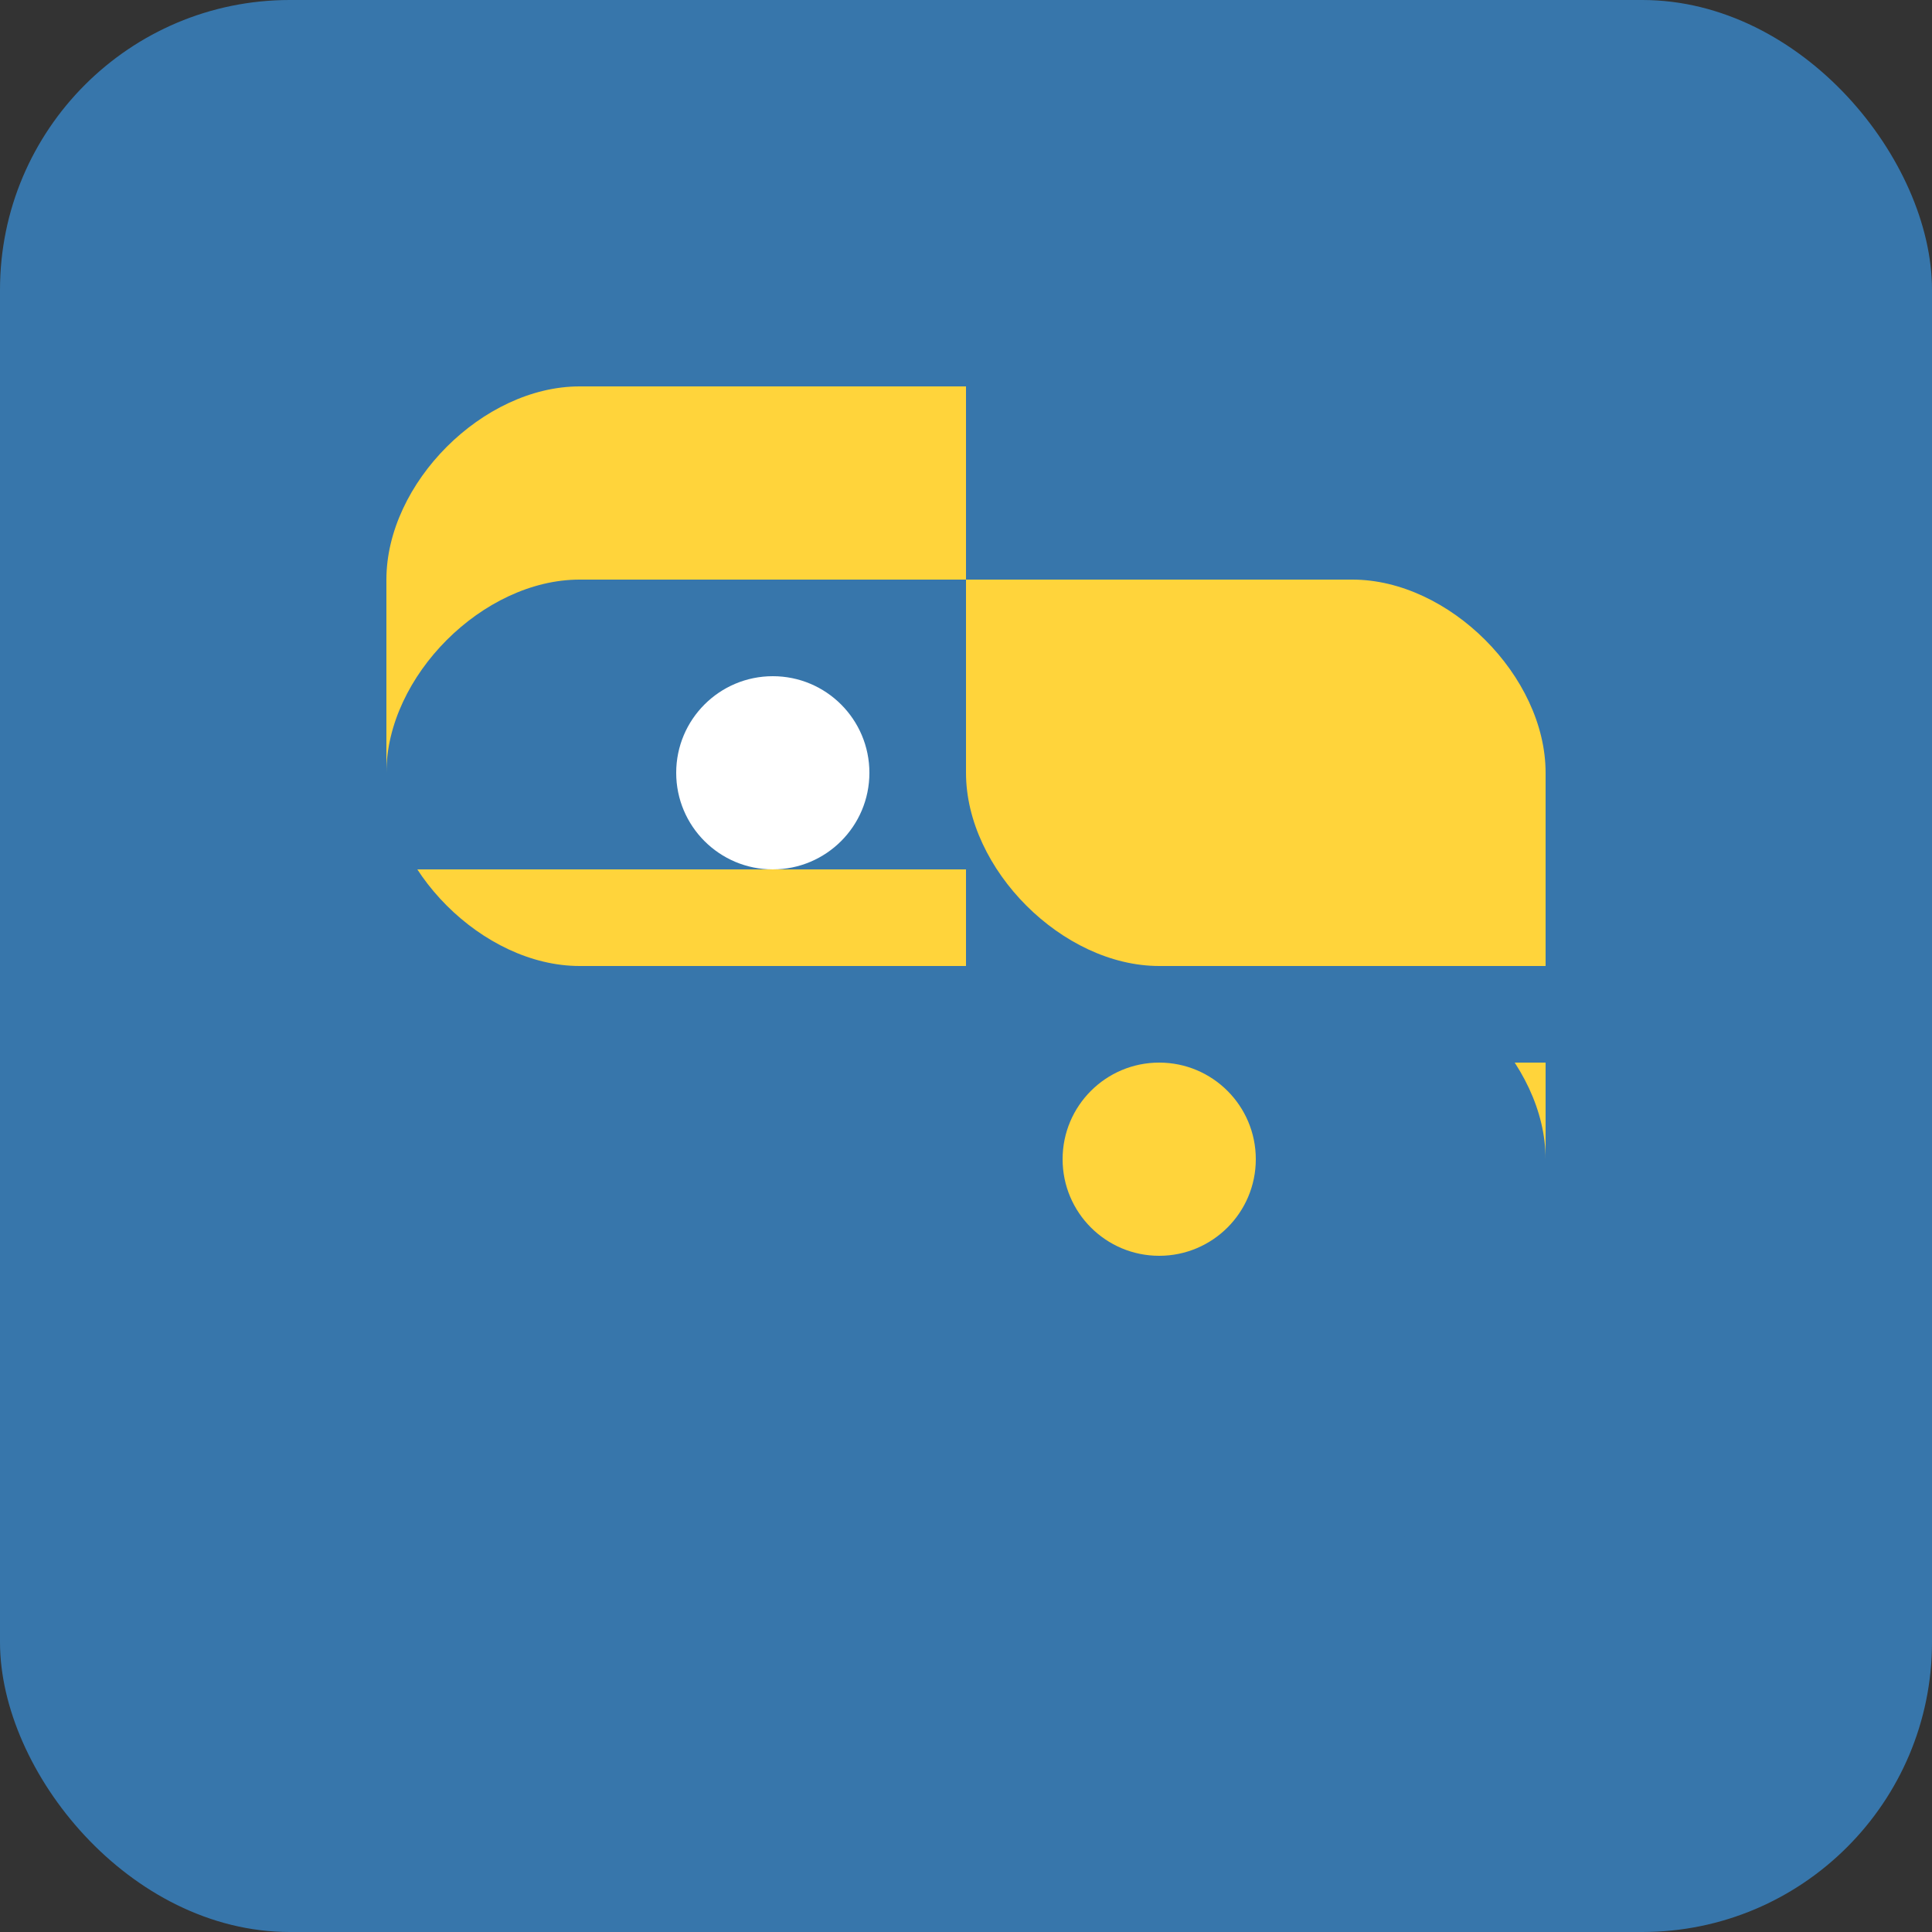
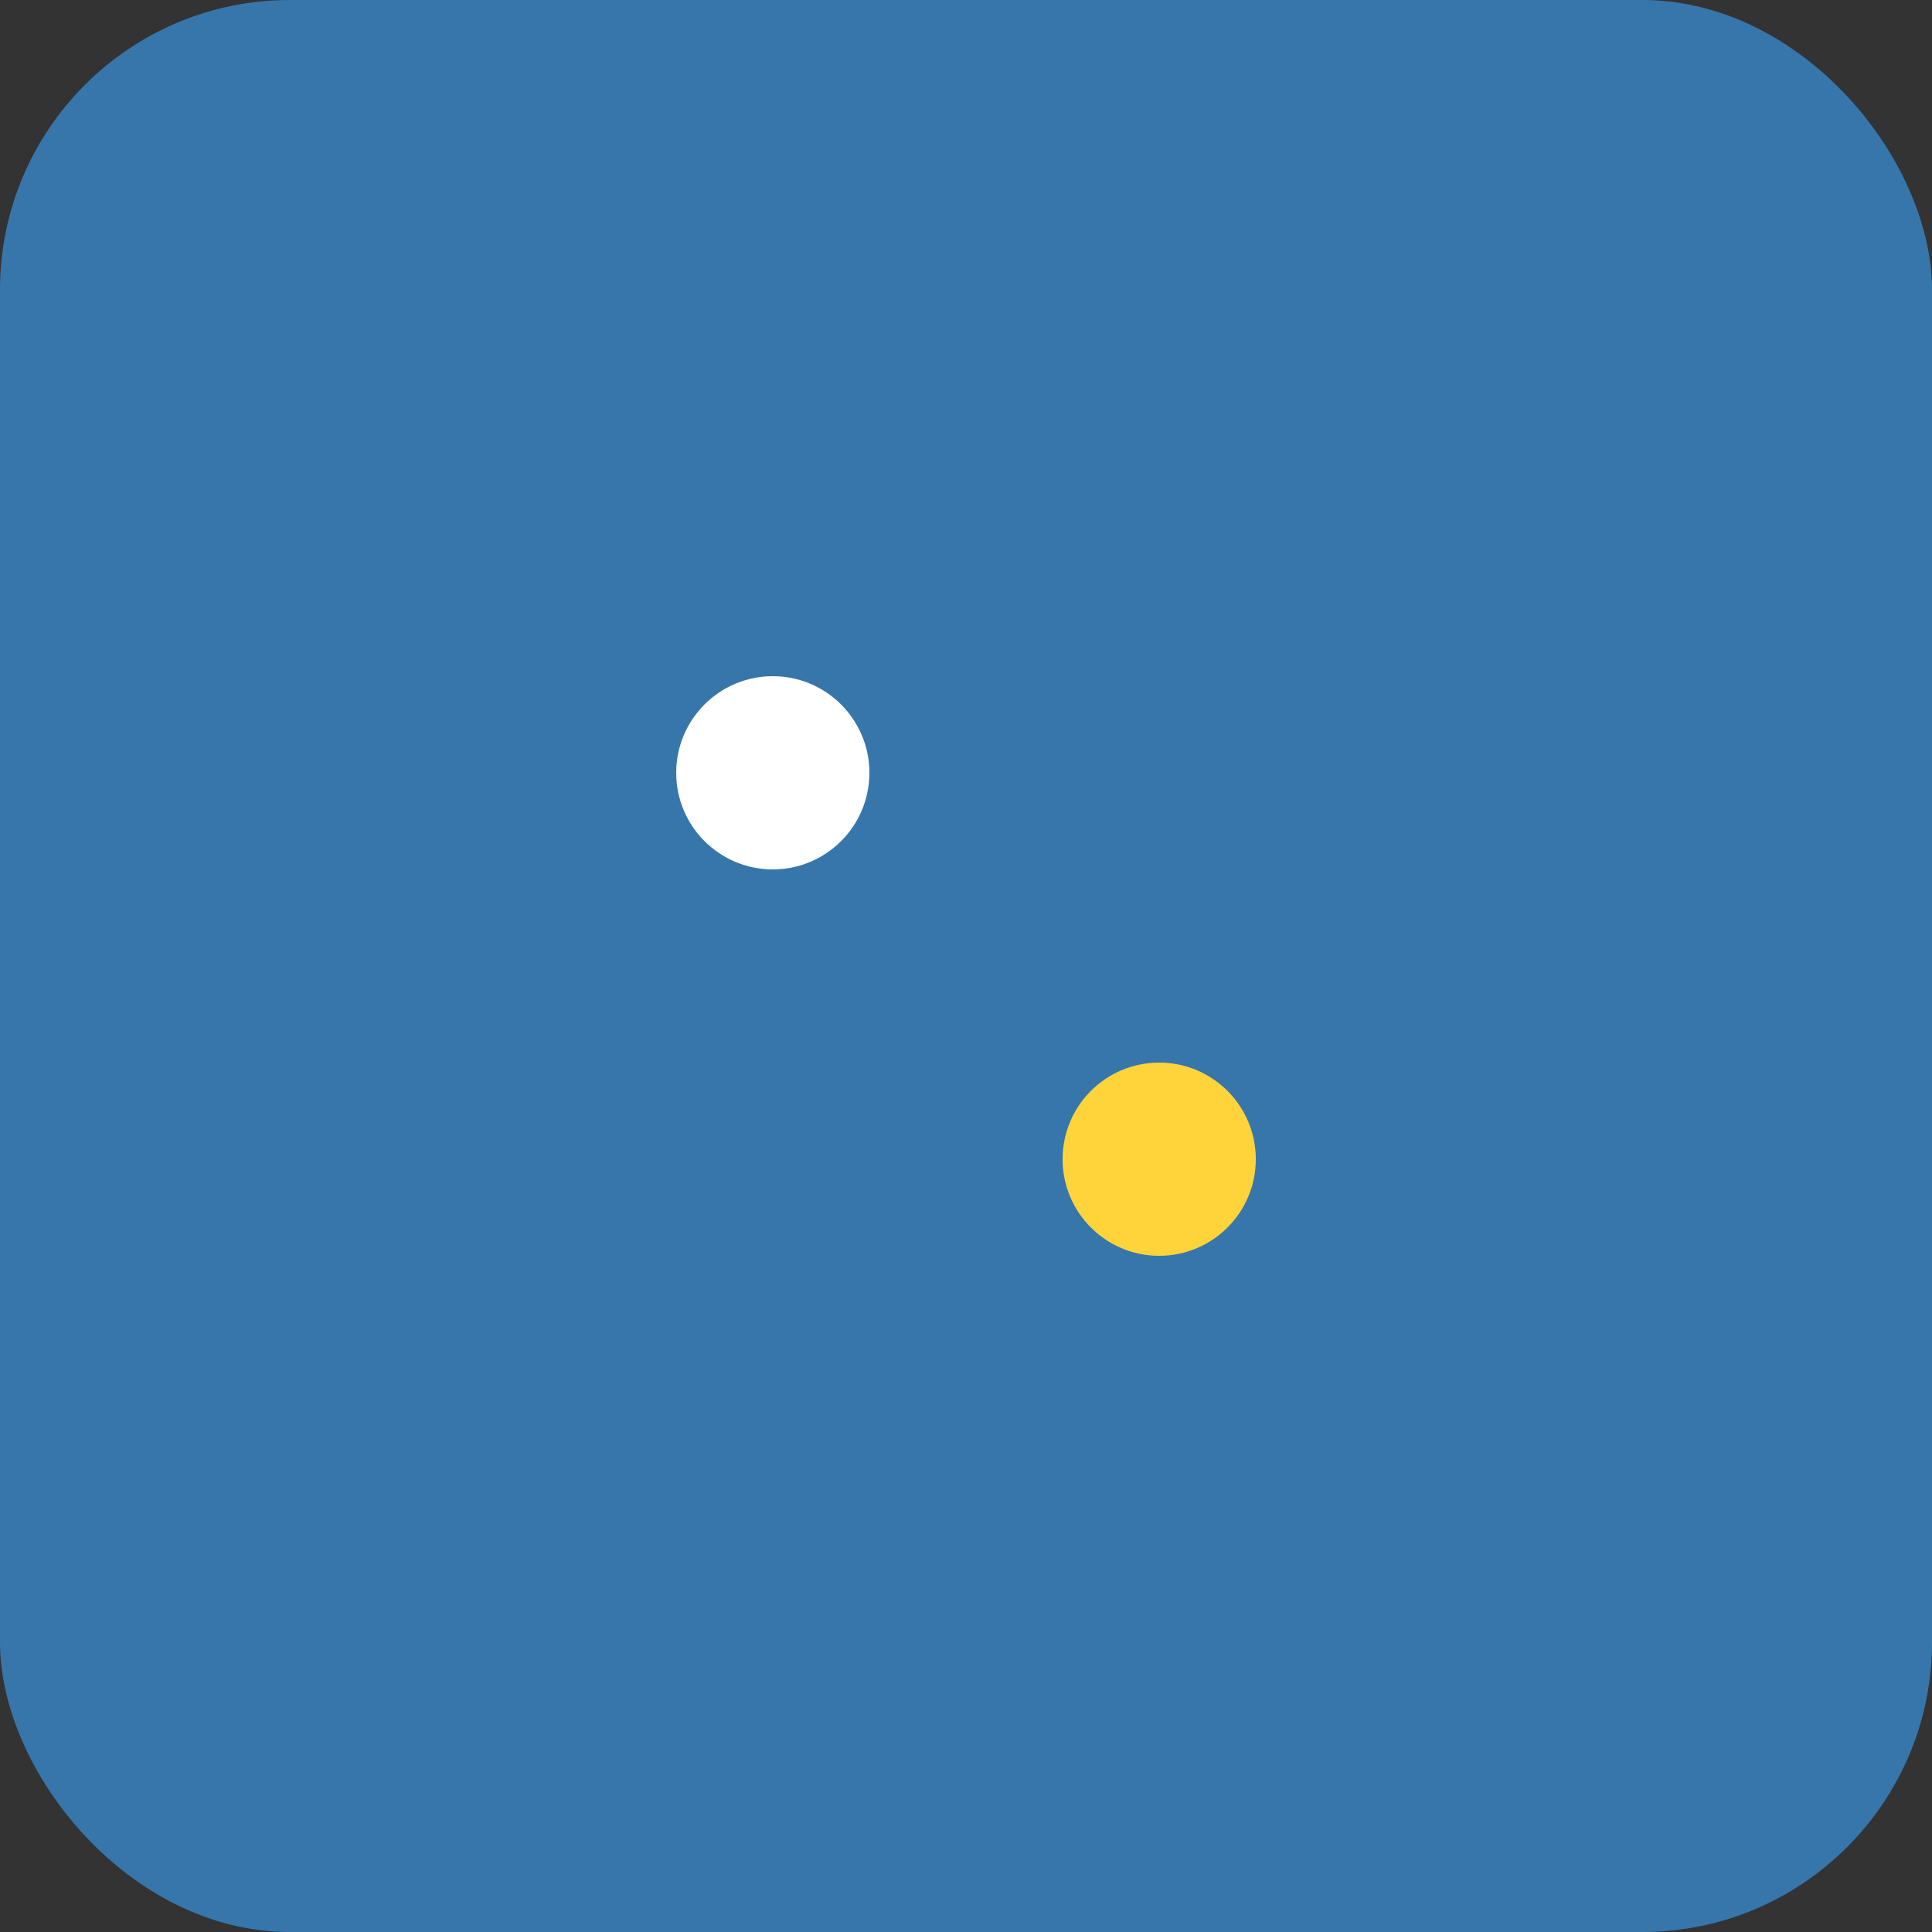
<svg xmlns="http://www.w3.org/2000/svg" width="40" height="40" viewBox="0 0 40 40" fill="none">
  <rect x="0" y="0" width="40" height="40" fill="#333333" stroke="none" />
  <rect width="40" height="40" rx="6" fill="#3776AB" />
-   <path d="M12 12H28C30 12 32 14 32 16V20H20V22H32V24C32 26 30 28 28 28H20V24C20 22 18 20 16 20H12C10 20 8 18 8 16V12C8 10 10 8 12 8H20V12H12Z" fill="#FFD43B" />
-   <path d="M28 28H12C10 28 8 26 8 24V20H20V18H8V16C8 14 10 12 12 12H20V16C20 18 22 20 24 20H28C30 20 32 22 32 24V28C32 30 30 32 28 32H20V28H28Z" fill="#3776AB" />
  <circle cx="16" cy="16" r="2" fill="white" />
  <circle cx="24" cy="24" r="2" fill="#FFD43B" />
</svg>